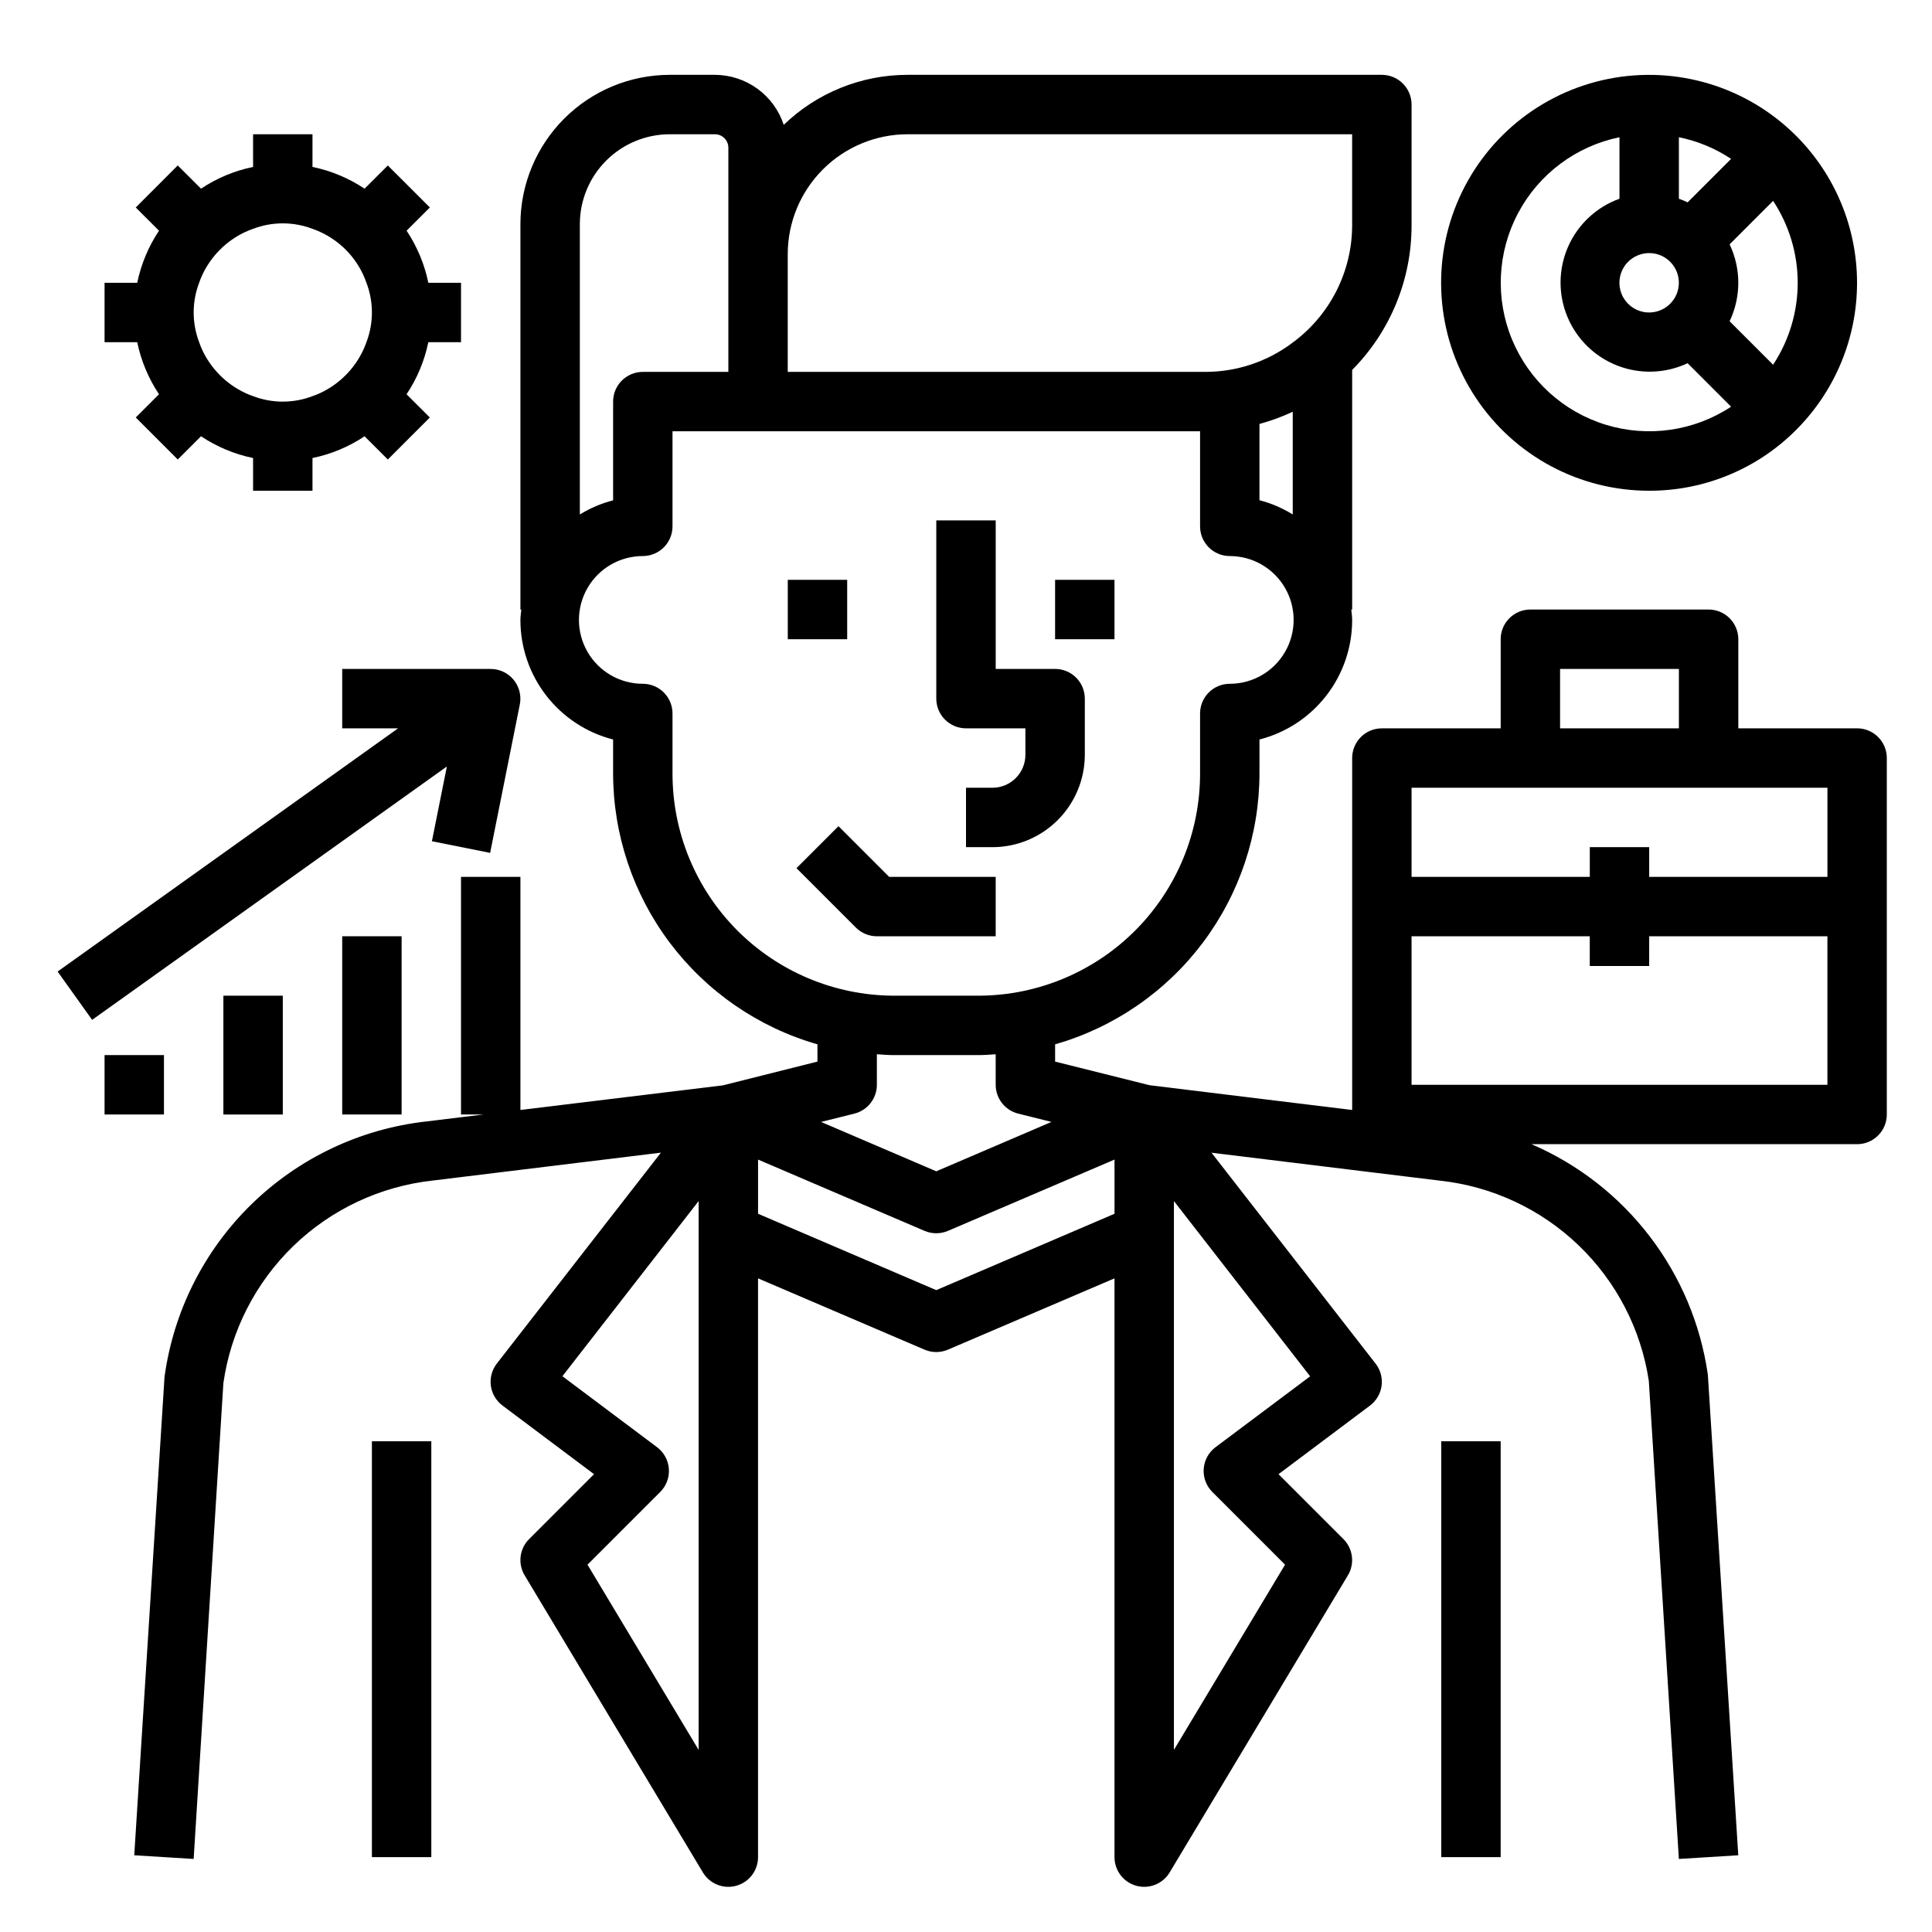
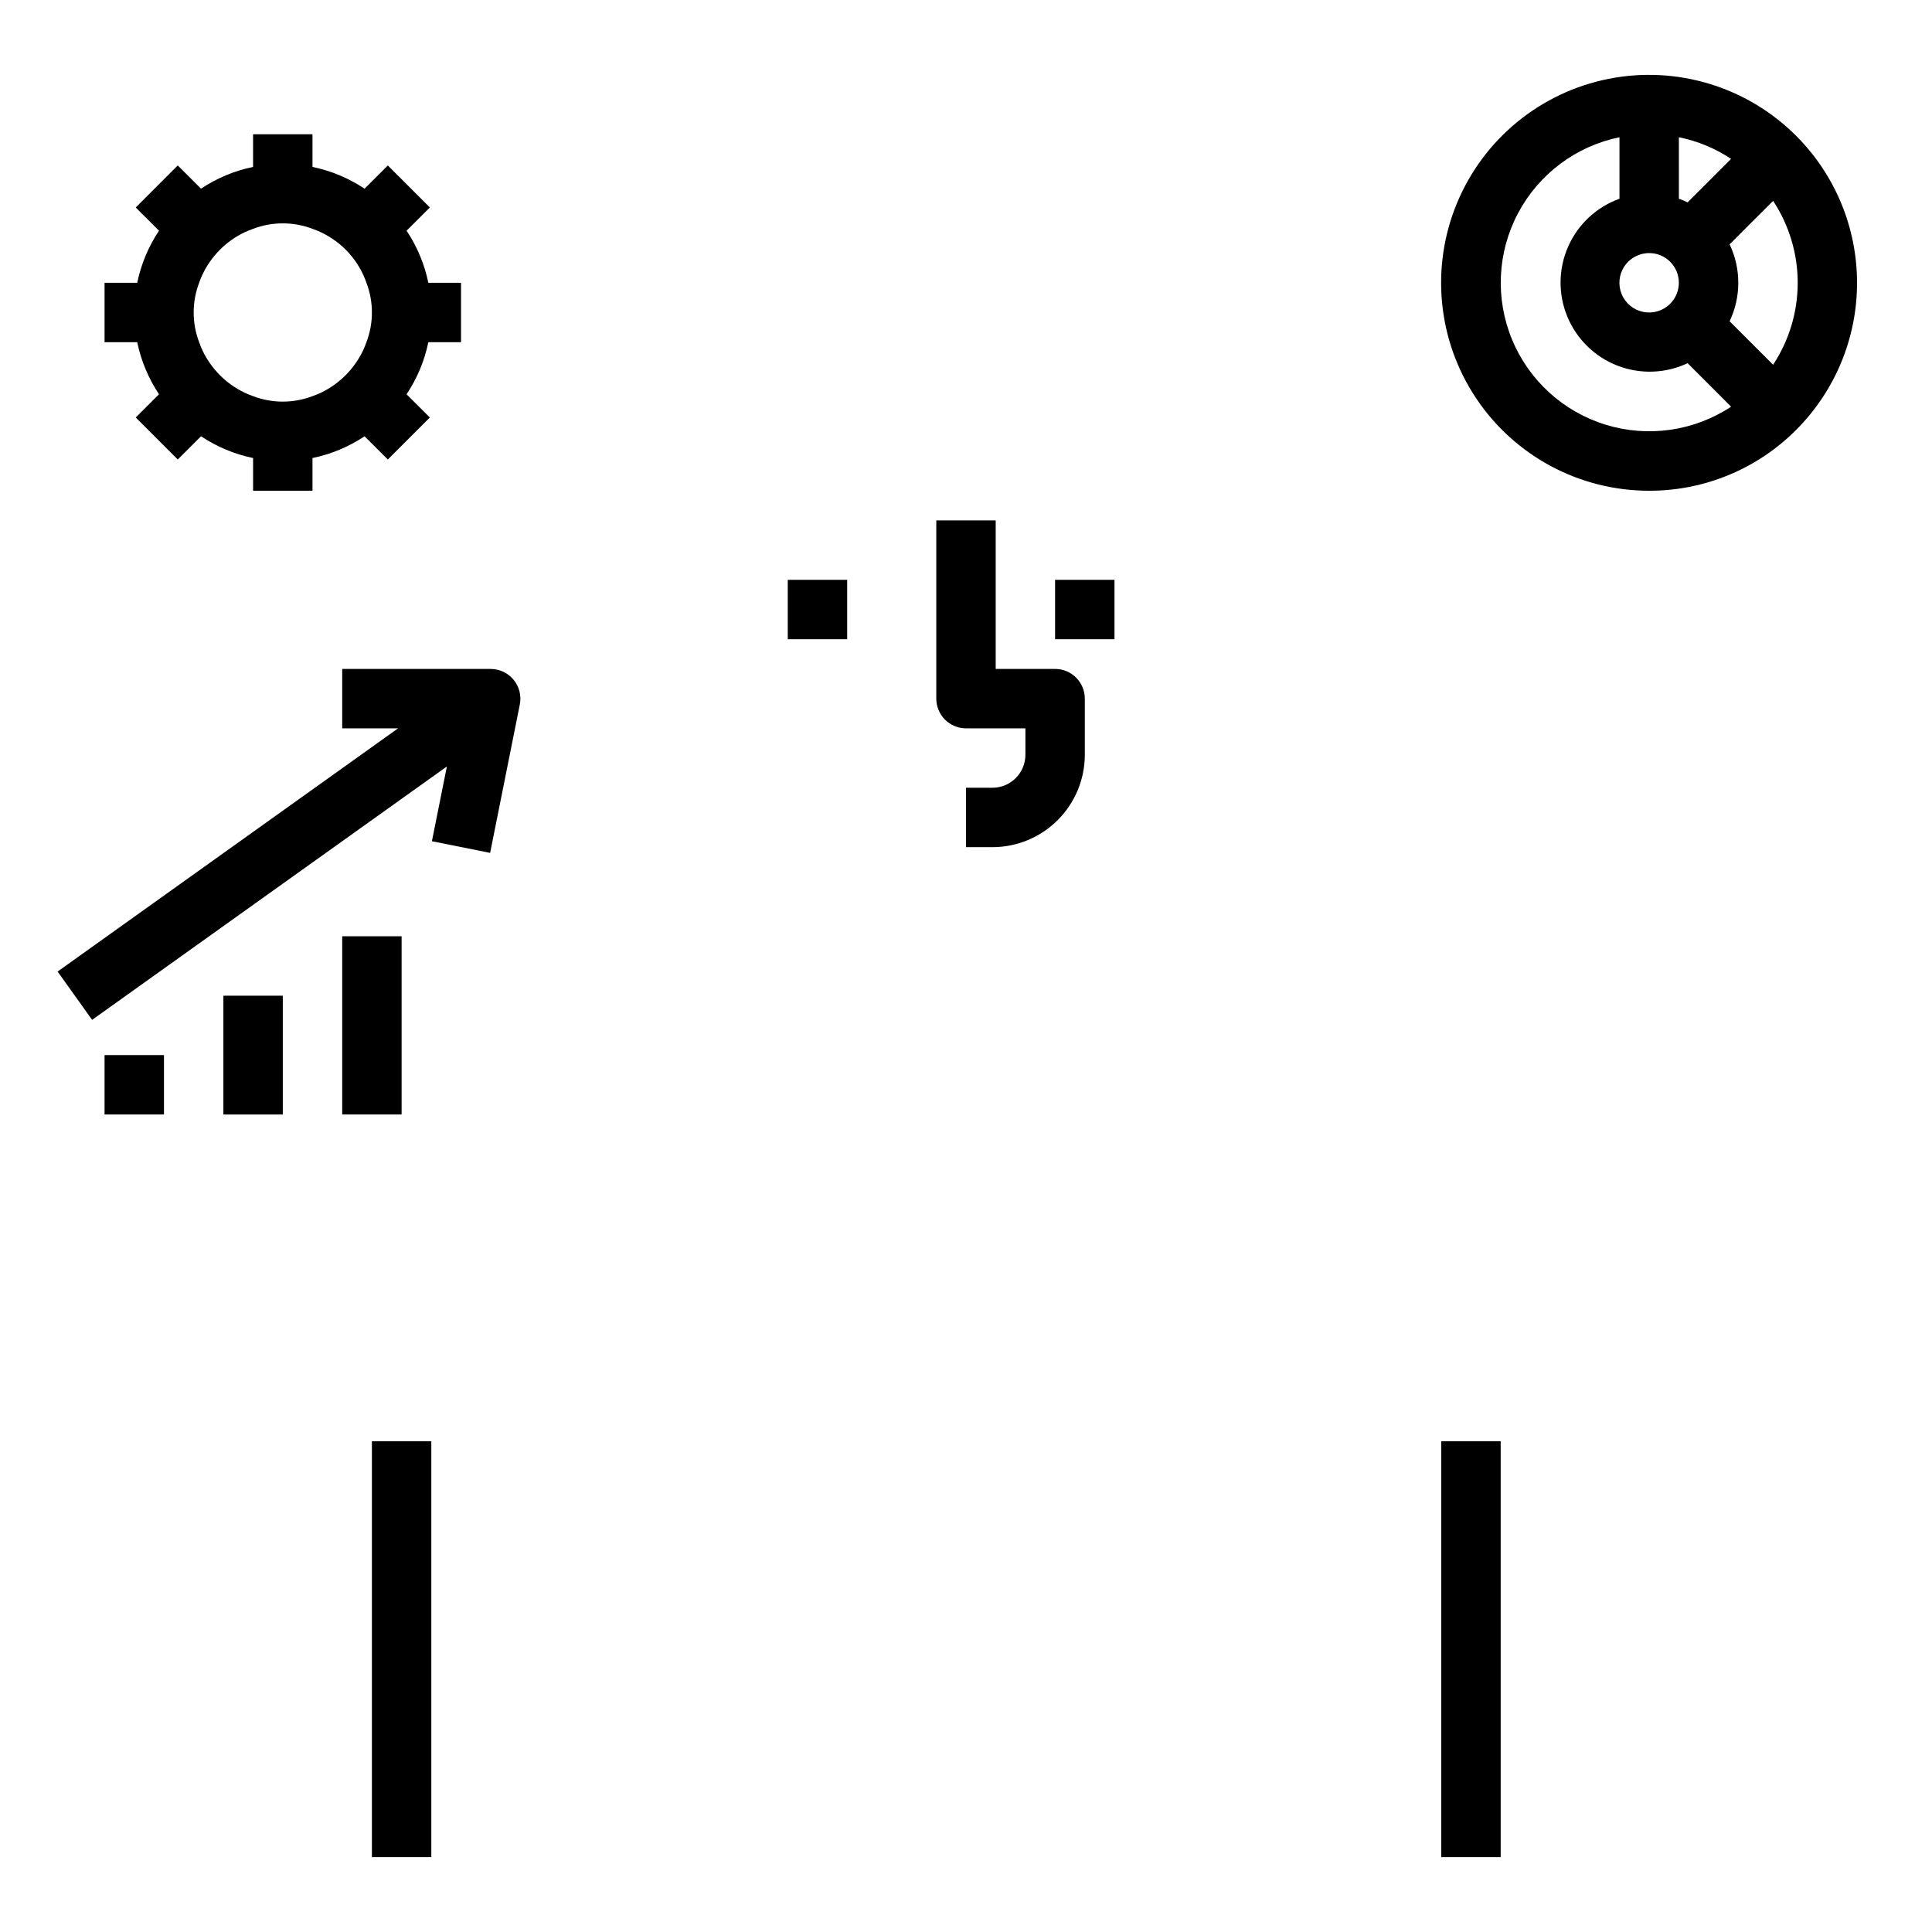
<svg xmlns="http://www.w3.org/2000/svg" fill="#000000" width="800px" height="800px" version="1.1" viewBox="144 144 512 512">
  <g>
    <path d="m242.56 525.95h15.742v110.21h-15.742z" />
    <path d="m525.95 525.95h15.742v110.21h-15.742z" />
    <path d="m400 337.02h15.742v7.016-0.004c-0.008 4.82-3.91 8.723-8.73 8.73h-7.012v15.742h7.016l-0.004 0.004c6.488-0.008 12.711-2.59 17.297-7.18 4.59-4.586 7.168-10.809 7.18-17.297v-14.887c0-2.086-0.832-4.09-2.309-5.566-1.477-1.473-3.477-2.305-5.566-2.305h-15.742v-39.359h-15.746v47.23c0 2.09 0.832 4.094 2.309 5.566 1.477 1.477 3.477 2.309 5.566 2.309z" />
-     <path d="m407.87 376.38h-28.23l-13.438-13.438-11.133 11.133 15.742 15.742h0.004c1.477 1.477 3.477 2.305 5.566 2.305h31.488z" />
    <path d="m352.77 297.66h15.742v15.742h-15.742z" />
    <path d="m423.61 297.66h15.742v15.742h-15.742z" />
-     <path d="m636.16 337.02h-31.488v-23.617c0-2.086-0.832-4.09-2.305-5.566-1.477-1.477-3.481-2.305-5.566-2.305h-47.234c-4.348 0-7.871 3.523-7.871 7.871v23.617h-31.488c-4.348 0-7.871 3.523-7.871 7.871v93.266l-53.664-6.559-25.059-6.262v-4.574c15.617-4.481 29.348-13.926 39.121-26.902 9.77-12.98 15.051-28.789 15.039-45.031v-8.852c7.035-1.801 13.266-5.894 17.715-11.637 4.445-5.738 6.856-12.793 6.848-20.055 0-0.945-0.156-1.836-0.234-2.754h0.234v-63.496c10.094-10.18 15.75-23.938 15.742-38.273v-32.055c0-2.09-0.828-4.09-2.305-5.566-1.477-1.477-3.481-2.309-5.566-2.309h-125.68c-12.246 0-24.016 4.75-32.828 13.25-1.266-3.844-3.707-7.191-6.981-9.57-3.273-2.375-7.211-3.664-11.258-3.68h-11.98c-10.492 0.012-20.551 4.184-27.965 11.602-7.418 7.418-11.59 17.477-11.602 27.965v102.13h0.234c-0.078 0.922-0.234 1.812-0.234 2.754-0.008 7.262 2.402 14.316 6.848 20.055 4.449 5.742 10.68 9.836 17.715 11.637v8.852c-0.012 16.242 5.266 32.051 15.039 45.031 9.77 12.977 23.504 22.422 39.117 26.902v4.574l-25.059 6.297-53.66 6.523v-61.777h-15.742v62.977h5.934l-15.23 1.859v-0.004c-17.434 1.973-33.711 9.699-46.262 21.961-12.547 12.262-20.645 28.355-23.016 45.738l-8.02 126.76 15.742 0.977 7.875-126.09c1.977-13.84 8.5-26.625 18.543-36.348 10.043-9.719 23.035-15.824 36.93-17.348l60.48-7.391-43.484 55.891c-1.297 1.672-1.867 3.797-1.582 5.894 0.289 2.094 1.41 3.988 3.109 5.25l24.23 18.168-17.199 17.199v0.004c-2.559 2.555-3.043 6.519-1.184 9.617l47.23 78.719 0.004 0.004c1.422 2.367 3.981 3.816 6.746 3.816 0.707 0 1.414-0.098 2.102-0.285 3.41-0.941 5.769-4.047 5.769-7.586v-153.38l44.129 18.895v-0.004c1.98 0.852 4.223 0.852 6.203 0l44.133-18.891v153.38c0 3.539 2.359 6.644 5.769 7.586 0.684 0.188 1.391 0.285 2.102 0.285 2.762 0 5.324-1.449 6.746-3.816l47.23-78.719 0.004-0.004c1.859-3.098 1.371-7.062-1.184-9.617l-17.199-17.199 24.23-18.172c1.691-1.266 2.801-3.156 3.082-5.25s-0.289-4.215-1.586-5.879l-43.484-55.891 60.566 7.406c13.781 1.5 26.684 7.516 36.691 17.113s16.559 22.234 18.633 35.941l7.965 126.7 15.742-0.977-8.059-127.35c-3.883-27.113-21.59-50.254-46.742-61.094h86.293c2.086 0 4.09-0.828 5.566-2.305 1.477-1.477 2.305-3.481 2.305-5.566v-94.465c0-2.09-0.828-4.09-2.305-5.566-1.477-1.477-3.481-2.305-5.566-2.305zm-78.723-15.746h31.488v15.742l-31.488 0.004zm-39.359 31.488h110.21v23.617h-47.234v-7.871h-15.742v7.871h-47.234zm-40.305-96.414c3.027-0.82 5.977-1.898 8.816-3.231v27.223c-2.731-1.695-5.703-2.969-8.816-3.777zm-93.242-76.77h117.8v24.184c-0.035 12.191-5.824 23.656-15.621 30.922h-0.125v0.102c-6.637 5.016-14.727 7.742-23.047 7.769h-110.78v-31.215c0.012-8.418 3.359-16.492 9.316-22.445 5.953-5.957 14.027-9.305 22.449-9.316zm-63.047 0h11.98c1.961 0.004 3.555 1.594 3.559 3.559v59.418h-22.672c-4.348 0-7.871 3.523-7.871 7.871v26.168c-3.113 0.801-6.082 2.062-8.816 3.746v-76.941c0.004-6.316 2.516-12.371 6.981-16.836 4.469-4.465 10.523-6.977 16.84-6.984zm0.738 169.25v-15.746c0-2.086-0.828-4.09-2.305-5.566-1.477-1.477-3.481-2.305-5.566-2.305-6.047 0-11.633-3.227-14.656-8.465-3.023-5.234-3.023-11.688 0-16.922 3.023-5.238 8.609-8.465 14.656-8.465 2.086 0 4.09-0.828 5.566-2.305 1.477-1.477 2.305-3.477 2.305-5.566v-25.191h139.81v25.191c0 2.09 0.828 4.09 2.305 5.566 1.477 1.477 3.477 2.305 5.566 2.305 6.047 0 11.633 3.227 14.656 8.465 3.023 5.234 3.023 11.688 0 16.922-3.023 5.238-8.609 8.465-14.656 8.465-4.348 0-7.871 3.523-7.871 7.871v15.746c0.055 15.57-6.066 30.531-17.02 41.598-10.957 11.066-25.852 17.34-41.422 17.441h-22.926c-15.57-0.102-30.469-6.375-41.422-17.441-10.957-11.066-17.074-26.027-17.02-41.598zm58.441 74.781h22.922c1.441 0 2.859-0.133 4.281-0.219l0.004 8.094c0 3.609 2.457 6.758 5.957 7.633l8.824 2.203-30.527 13.086-30.527-13.082 8.824-2.203v-0.004c3.504-0.875 5.961-4.023 5.961-7.633v-8.094c1.426 0.086 2.84 0.219 4.281 0.219zm-51.516 184.13-29.449-49.082 19.273-19.273c1.613-1.613 2.445-3.848 2.285-6.121-0.16-2.277-1.305-4.371-3.129-5.742l-25.082-18.805 36.102-46.422zm62.977-121.84-47.23-20.238v-14.359l44.129 18.895v-0.004c1.984 0.844 4.223 0.844 6.203 0l44.133-18.891v14.359zm74 41.625c-1.828 1.371-2.969 3.465-3.129 5.742-0.164 2.273 0.672 4.508 2.285 6.121l19.27 19.27-29.449 49.086v-145.45l36.102 46.445zm51.953-96.035v-39.363h47.23v7.871h15.742l0.004-7.871h47.23v39.359z" />
    <path d="m171.71 423.61h15.742v15.742h-15.742z" />
    <path d="m203.2 407.87h15.742v31.488h-15.742z" />
    <path d="m234.69 392.12h15.742v47.23h-15.742z" />
    <path d="m258.46 366.94 15.43 3.086 7.871-39.359v-0.004c0.449-2.305-0.152-4.691-1.645-6.508-1.492-1.816-3.719-2.871-6.07-2.875h-39.359v15.742h14.801l-90.223 64.449 9.148 12.801 94.016-67.148z" />
    <path d="m581.05 274.05c14.625 0.035 28.656-5.777 38.969-16.145 10.32-10.336 16.117-24.34 16.117-38.945 0-14.602-5.797-28.609-16.117-38.941-13.008-13.031-31.664-18.707-49.723-15.125-18.062 3.582-33.141 15.945-40.188 32.957-7.047 17.008-5.137 36.414 5.098 51.719 10.23 15.309 27.434 24.492 45.844 24.48zm0-62.977c2.09-0.008 4.094 0.824 5.566 2.305 3.062 3.074 3.062 8.043 0 11.117-1.855 1.867-4.523 2.684-7.106 2.172-2.582-0.508-4.742-2.273-5.75-4.707-1.008-2.434-0.734-5.207 0.73-7.394s3.926-3.5 6.559-3.492zm7.871-30.699v-0.004c4.941 1 9.641 2.945 13.84 5.734l-11.527 11.527 0.004-0.004c-0.754-0.363-1.527-0.684-2.316-0.961zm24.969 60.285-11.523-11.523v-0.004c3.066-6.445 3.066-13.93 0-20.375l11.523-11.523h0.004c4.25 6.441 6.516 13.992 6.516 21.711s-2.266 15.27-6.516 21.711zm-40.711-60.289v16.297c-6.074 2.188-10.988 6.769-13.598 12.672-2.606 5.906-2.688 12.621-0.215 18.586s7.277 10.656 13.297 12.984 12.73 2.094 18.574-0.656l11.527 11.527h-0.004c-9.801 6.469-21.984 8.227-33.215 4.785s-20.336-11.719-24.832-22.57c-4.496-10.852-3.91-23.145 1.598-33.52 5.508-10.375 15.359-17.746 26.867-20.105z" />
    <path d="m186.14 248.48-6.164 6.156 11.133 11.133 6.164-6.156h-0.004c4.188 2.793 8.871 4.754 13.801 5.769v8.66h15.742v-8.66c4.93-1.016 9.617-2.969 13.801-5.762l6.164 6.156 11.133-11.133-6.164-6.156c2.793-4.188 4.75-8.875 5.769-13.805h8.66v-15.746h-8.66c-1.016-4.926-2.973-9.613-5.762-13.801l6.164-6.156-11.141-11.129-6.164 6.156c-4.184-2.797-8.871-4.754-13.801-5.769v-8.66h-15.742v8.66c-4.93 1.012-9.613 2.969-13.801 5.762l-6.164-6.156-11.129 11.141 6.164 6.156v-0.004c-2.793 4.188-4.754 8.875-5.773 13.801h-8.656v15.742l8.656 0.004c1.02 4.926 2.981 9.613 5.773 13.797zm10.633-29.543c0.262-0.766 0.566-1.512 0.914-2.242 2.328-4.879 6.262-8.812 11.141-11.141 0.727-0.344 1.477-0.648 2.242-0.914 5.07-1.93 10.672-1.93 15.742 0 0.77 0.27 1.52 0.574 2.254 0.922 5.652 2.656 9.996 7.477 12.043 13.375 1.934 5.07 1.934 10.676 0 15.746-0.266 0.762-0.57 1.512-0.922 2.242-2.324 4.875-6.254 8.809-11.129 11.141-0.73 0.348-1.48 0.656-2.246 0.918-5.07 1.934-10.672 1.934-15.742 0-0.766-0.262-1.516-0.57-2.242-0.918-4.879-2.332-8.812-6.262-11.141-11.141-0.348-0.73-0.652-1.48-0.914-2.242-1.93-5.07-1.93-10.676 0-15.746z" />
  </g>
</svg>